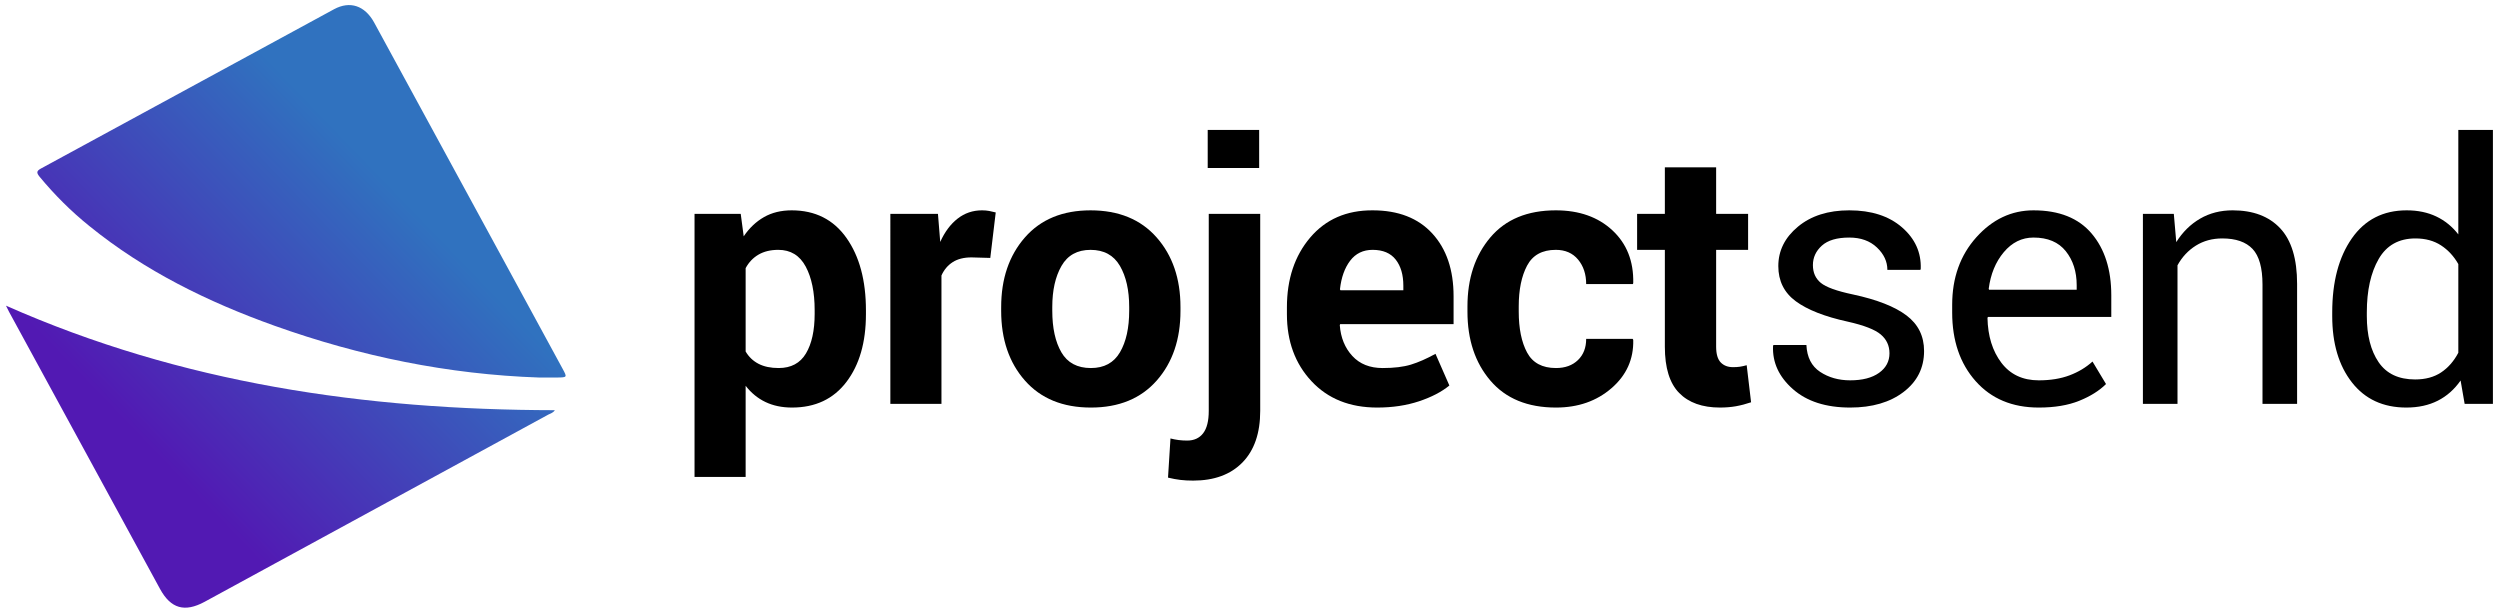
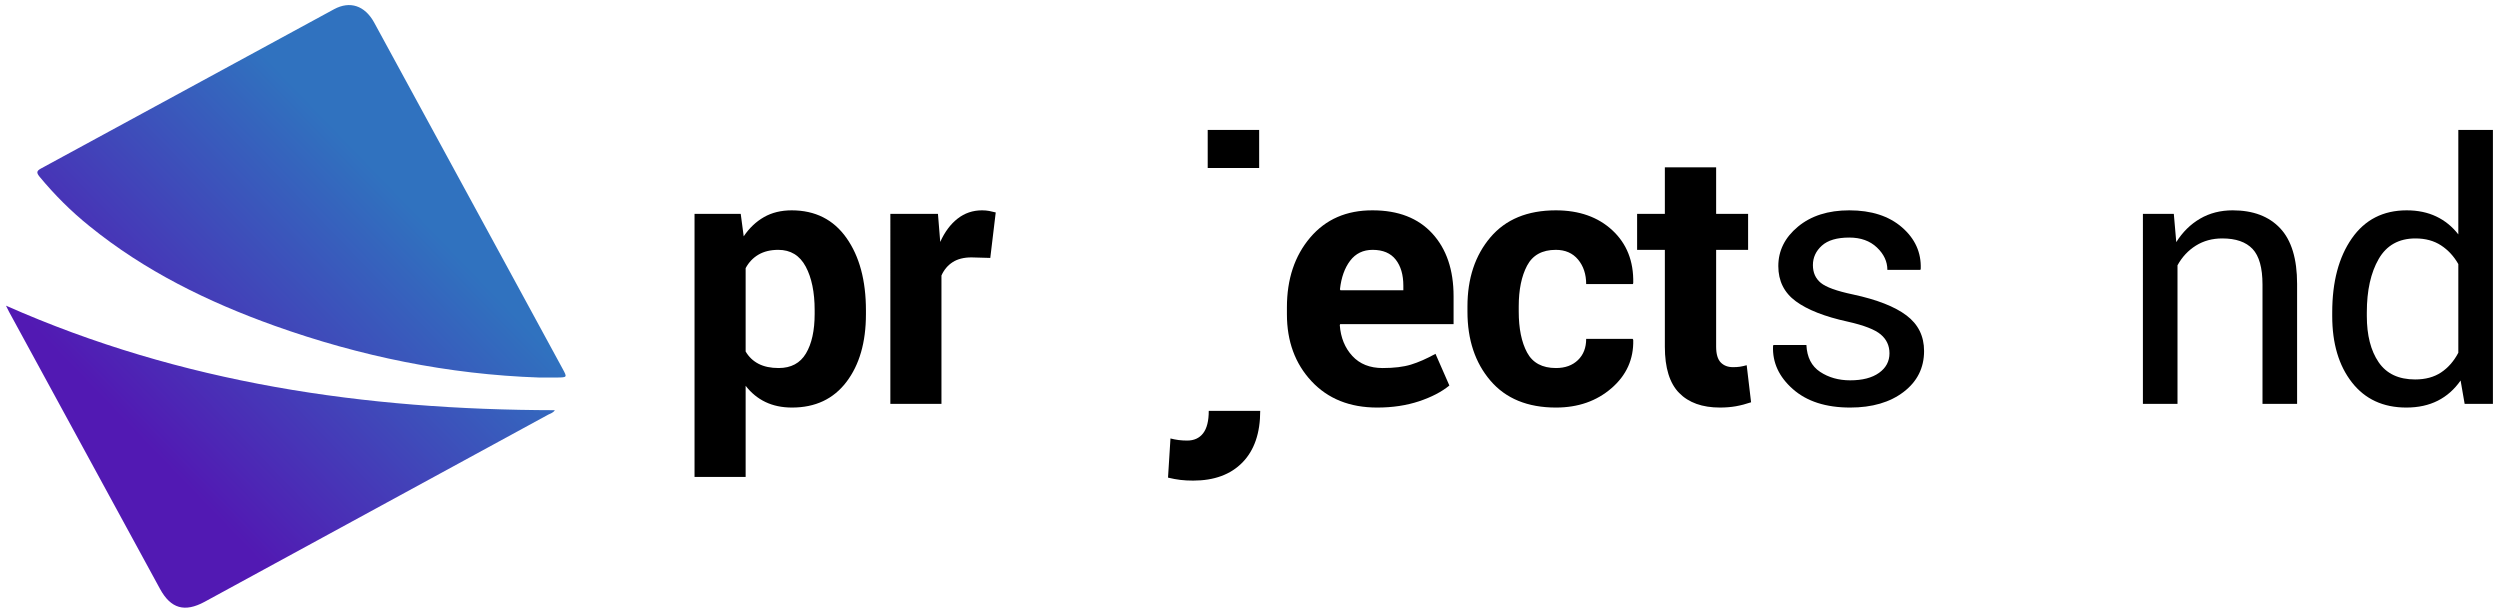
<svg xmlns="http://www.w3.org/2000/svg" xmlns:ns1="http://sodipodi.sourceforge.net/DTD/sodipodi-0.dtd" xmlns:ns2="http://www.inkscape.org/namespaces/inkscape" version="1.1" viewBox="0 0 1046.5 257" id="svg35" ns1:docname="projectsend-logo.svg" ns2:version="1.0.1 (1.0.1+r73)">
  <defs id="defs39" />
  <ns1:namedview pagecolor="#ffffff" bordercolor="#666666" borderopacity="1" objecttolerance="10" gridtolerance="10" guidetolerance="10" ns2:pageopacity="0" ns2:pageshadow="2" ns2:window-width="640" ns2:window-height="480" id="namedview37" showgrid="false" ns2:zoom="1.220258" ns2:cx="523.25" ns2:cy="128.5" ns2:current-layer="svg35" />
  <g id="Shape_1_copy_xA0_Image_1_">
    <linearGradient id="SVGID_1_" gradientUnits="userSpaceOnUse" x1="31.526" y1="211.011" x2="197.464" y2="50.767">
      <stop offset="0.168" style="stop-color:#5219B3" id="stop2" />
      <stop offset="0.813" style="stop-color:#3072BF" id="stop4" />
    </linearGradient>
    <path fill="url(#SVGID_1_)" d="m 233.21,158.034 c -2.53,0 -4.992,0 -7.522,0 -38.087,-1.299 -74.943,-8.889 -110.774,-21.676 C 87.015,126.375 60.621,113.451 37.441,94.647 29.783,88.493 22.876,81.587 16.585,73.997 15.286,72.356 15.149,71.604 17.2,70.51 58.092,48.285 98.983,26.062 139.873,3.839 c 6.633,-3.556 12.787,-1.504 16.684,5.47 19.283,35.352 38.497,70.772 57.78,106.124 7.043,12.992 14.154,25.984 21.197,38.976 1.916,3.556 1.916,3.556 -2.324,3.625 z M 3.799,130.545 c 21.061,38.702 42.121,77.337 63.182,115.971 4.513,8.274 10.325,9.915 18.667,5.402 48.002,-26.121 95.936,-52.241 143.869,-78.362 0.957,-0.479 2.051,-0.752 2.735,-1.846 C 153.002,171.573 75.939,160.495 2.5,127.947 c 0.547,1.026 0.889,1.846 1.299,2.598 z" id="path7" style="fill:url(#SVGID_1_)" />
  </g>
  <g id="projectsend">
    <g id="g32">
      <path d="M362.481,131.492c0,11.763-2.72,21.222-8.16,28.376c-5.44,7.156-13.037,10.733-22.789,10.733    c-4.166,0-7.866-0.772-11.101-2.315c-3.234-1.544-6.004-3.811-8.307-6.801v38.153h-21.392V89.517h19.334l1.25,9.41    c2.353-3.479,5.183-6.163,8.491-8.05c3.308-1.886,7.167-2.83,11.579-2.83c9.851,0,17.496,3.848,22.936,11.542    c5.44,7.695,8.16,17.815,8.16,30.36V131.492z M341.015,129.84c0-7.51-1.25-13.596-3.749-18.259    c-2.5-4.663-6.322-6.994-11.468-6.994c-3.235,0-5.992,0.663-8.271,1.988c-2.279,1.325-4.08,3.215-5.403,5.668v34.897    c1.323,2.258,3.125,3.976,5.403,5.153c2.279,1.179,5.084,1.767,8.417,1.767c5.194,0,9.005-2.036,11.431-6.11    c2.426-4.073,3.639-9.595,3.639-16.564V129.84z" id="path10" />
      <path d="M414.531,107.968l-7.866-0.22c-3.186,0-5.808,0.662-7.866,1.985c-2.059,1.323-3.627,3.186-4.705,5.587v53.738h-21.392    V89.517h19.922l0.956,11.762c1.862-4.165,4.275-7.412,7.241-9.741c2.965-2.327,6.383-3.492,10.255-3.492    c1.077,0,2.07,0.086,2.977,0.257c0.906,0.172,1.825,0.38,2.757,0.625L414.531,107.968z" id="path12" />
-       <path d="M419.092,128.552c0-11.859,3.308-21.576,9.924-29.147s15.78-11.358,27.494-11.358c11.762,0,20.976,3.774,27.641,11.321    c6.665,7.548,9.998,17.276,9.998,29.185v1.544c0,11.959-3.321,21.699-9.961,29.222c-6.642,7.523-15.818,11.284-27.531,11.284    c-11.762,0-20.963-3.761-27.604-11.284c-6.641-7.522-9.961-17.263-9.961-29.222V128.552z M440.484,130.058    c0,7.243,1.273,13.055,3.822,17.435c2.548,4.38,6.665,6.568,12.35,6.568c5.538,0,9.594-2.201,12.167-6.605    c2.573-4.404,3.859-10.203,3.859-17.397v-1.541c0-7.046-1.299-12.796-3.896-17.25c-2.598-4.453-6.689-6.68-12.277-6.68    c-5.539,0-9.593,2.24-12.166,6.717c-2.573,4.477-3.859,10.215-3.859,17.212V130.058z" id="path14" />
-       <path d="M527.526,89.517v82.481c0,9.311-2.476,16.504-7.425,21.576c-4.951,5.072-11.836,7.608-20.657,7.608    c-1.961,0-3.749-0.099-5.367-0.294c-1.617-0.196-3.332-0.515-5.146-0.956l1.029-16.393c1.128,0.294,2.255,0.515,3.382,0.661    c1.128,0.147,2.328,0.221,3.602,0.221c2.891,0,5.121-1.018,6.69-3.051c1.568-2.034,2.352-5.158,2.352-9.373V89.517H527.526z     M527.085,70.33h-21.539V54.377h21.539V70.33z" id="path16" />
+       <path d="M527.526,89.517v82.481c0,9.311-2.476,16.504-7.425,21.576c-4.951,5.072-11.836,7.608-20.657,7.608    c-1.961,0-3.749-0.099-5.367-0.294c-1.617-0.196-3.332-0.515-5.146-0.956l1.029-16.393c1.128,0.294,2.255,0.515,3.382,0.661    c1.128,0.147,2.328,0.221,3.602,0.221c2.891,0,5.121-1.018,6.69-3.051c1.568-2.034,2.352-5.158,2.352-9.373H527.526z     M527.085,70.33h-21.539V54.377h21.539V70.33z" id="path16" />
      <path d="M576.489,170.602c-11.468,0-20.633-3.676-27.494-11.027c-6.861-7.351-10.292-16.688-10.292-28.009v-2.94    c0-11.81,3.246-21.539,9.741-29.184c6.493-7.646,15.204-11.443,26.134-11.395c10.732,0,19.063,3.234,24.994,9.704    c5.929,6.469,8.895,15.217,8.895,26.244v11.688h-47.489l-0.146,0.438c0.392,5.225,2.144,9.521,5.256,12.888    c3.111,3.368,7.339,5.052,12.681,5.052c4.754,0,8.699-0.478,11.836-1.433c3.136-0.956,6.566-2.463,10.292-4.521l5.808,13.265    c-3.234,2.659-7.475,4.862-12.718,6.609C588.74,169.728,582.909,170.602,576.489,170.602z M574.578,104.587    c-3.97,0-7.107,1.52-9.41,4.558c-2.304,3.04-3.725,7.033-4.264,11.982l0.221,0.368h26.317v-1.911    c0-4.558-1.065-8.197-3.197-10.917C582.113,105.947,578.89,104.587,574.578,104.587z" id="path18" />
      <path d="M651.328,154.061c3.822,0,6.885-1.106,9.189-3.323c2.303-2.218,3.455-5.176,3.455-8.88h19.48l0.221,0.441    c0.195,8.038-2.83,14.765-9.079,20.18c-6.248,5.416-14.004,8.123-23.267,8.123c-11.861,0-21.001-3.749-27.42-11.248    c-6.421-7.498-9.631-17.128-9.631-28.891v-2.205c0-11.712,3.198-21.343,9.594-28.891c6.396-7.546,15.522-11.321,27.384-11.321    c9.801,0,17.704,2.793,23.708,8.38c6.002,5.587,8.906,12.938,8.711,22.054l-0.147,0.441h-19.554c0-4.117-1.128-7.535-3.382-10.255    c-2.255-2.72-5.366-4.08-9.336-4.08c-5.687,0-9.692,2.203-12.02,6.607c-2.328,4.404-3.492,10.081-3.492,17.028v2.203    c0,7.097,1.164,12.811,3.492,17.141C641.563,151.896,645.594,154.061,651.328,154.061z" id="path20" />
      <path d="M718.375,70.036v19.481h13.38v15.07h-13.38v40.506c0,3.087,0.637,5.293,1.911,6.616s2.989,1.984,5.146,1.984    c1.127,0,2.095-0.061,2.903-0.184c0.809-0.122,1.752-0.331,2.83-0.625l1.838,15.512c-2.156,0.734-4.264,1.286-6.321,1.653    c-2.059,0.368-4.289,0.552-6.69,0.552c-7.4,0-13.098-2.033-17.092-6.102c-3.994-4.067-5.991-10.513-5.991-19.334v-40.579h-11.615    v-15.07h11.615V70.036H718.375z" id="path22" />
      <path d="M790.935,147.886c0-3.185-1.213-5.808-3.639-7.866c-2.426-2.058-7.021-3.847-13.784-5.366    c-9.655-2.104-16.92-4.954-21.796-8.55c-4.878-3.596-7.314-8.502-7.314-14.716c0-6.459,2.743-11.963,8.233-16.514    c5.488-4.551,12.644-6.826,21.466-6.826c9.262,0,16.625,2.377,22.09,7.131c5.465,4.754,8.074,10.538,7.829,17.349l-0.146,0.441    h-13.82c0-3.479-1.459-6.604-4.374-9.373c-2.917-2.768-6.776-4.153-11.578-4.153c-5.146,0-8.969,1.128-11.469,3.381    c-2.499,2.255-3.749,4.975-3.749,8.16c0,3.137,1.103,5.612,3.309,7.425c2.205,1.813,6.689,3.431,13.452,4.852    c10.046,2.157,17.521,5.084,22.422,8.785c4.9,3.701,7.352,8.663,7.352,14.887c0,7.057-2.855,12.767-8.564,17.128    c-5.71,4.362-13.172,6.543-22.385,6.543c-10.145,0-18.134-2.573-23.965-7.719c-5.833-5.146-8.602-11.149-8.308-18.011l0.147-0.441    h13.82c0.244,5.121,2.156,8.864,5.734,11.229c3.576,2.365,7.767,3.547,12.57,3.547c5.146,0,9.177-1.041,12.093-3.124    C789.476,154,790.935,151.268,790.935,147.886z" id="path24" />
-       <path d="M853.424,170.602c-11.076,0-19.885-3.688-26.428-11.063s-9.814-16.945-9.814-28.707v-3.235    c0-11.321,3.369-20.742,10.108-28.266c6.738-7.522,14.714-11.284,23.929-11.284c10.732,0,18.843,3.234,24.333,9.704    c5.487,6.469,8.233,15.096,8.233,25.876v9.042h-51.606l-0.221,0.366c0.147,7.625,2.083,13.893,5.808,18.805    c3.724,4.911,8.943,7.367,15.658,7.367c4.9,0,9.201-0.698,12.901-2.096c3.7-1.396,6.897-3.319,9.594-5.771l5.66,9.42    c-2.843,2.813-6.592,5.154-11.247,7.028C865.676,169.664,860.04,170.602,853.424,170.602z M851.219,99.441    c-4.852,0-8.994,2.04-12.424,6.118c-3.431,4.079-5.539,9.195-6.322,15.349l0.147,0.367h36.683v-1.905    c0-5.666-1.52-10.404-4.558-14.214C861.706,101.347,857.197,99.441,851.219,99.441z" id="path26" />
      <path d="M909.958,89.517l1.029,11.835c2.646-4.214,5.967-7.485,9.961-9.814c3.994-2.327,8.539-3.492,13.637-3.492    c8.576,0,15.218,2.512,19.922,7.535c4.705,5.024,7.058,12.78,7.058,23.267v50.209h-14.482v-49.915    c0-7.008-1.385-11.983-4.153-14.923c-2.77-2.94-6.996-4.411-12.681-4.411c-4.166,0-7.854,1.005-11.063,3.014    c-3.211,2.01-5.771,4.754-7.683,8.234v58.001h-14.481V89.517H909.958z" id="path28" />
      <path d="M976.27,130.757c0-12.791,2.731-23.106,8.197-30.948c5.464-7.841,13.122-11.762,22.973-11.762    c4.655,0,8.784,0.858,12.387,2.573c3.603,1.716,6.677,4.216,9.226,7.499v-43.74h14.482v114.68h-11.836l-1.69-9.777    c-2.599,3.726-5.783,6.543-9.557,8.454c-3.774,1.911-8.16,2.867-13.159,2.867c-9.703,0-17.301-3.517-22.789-10.549    c-5.489-7.032-8.233-16.283-8.233-27.752V130.757z M990.752,132.301c0,8.038,1.642,14.471,4.925,19.298s8.381,7.24,15.291,7.24    c4.313,0,7.939-0.979,10.88-2.94c2.94-1.959,5.341-4.704,7.204-8.233v-37.124c-1.863-3.283-4.276-5.893-7.241-7.829    c-2.966-1.936-6.53-2.904-10.695-2.904c-6.96,0-12.094,2.867-15.401,8.601c-3.308,5.734-4.962,13.184-4.962,22.347V132.301z" id="path30" />
    </g>
  </g>
</svg>